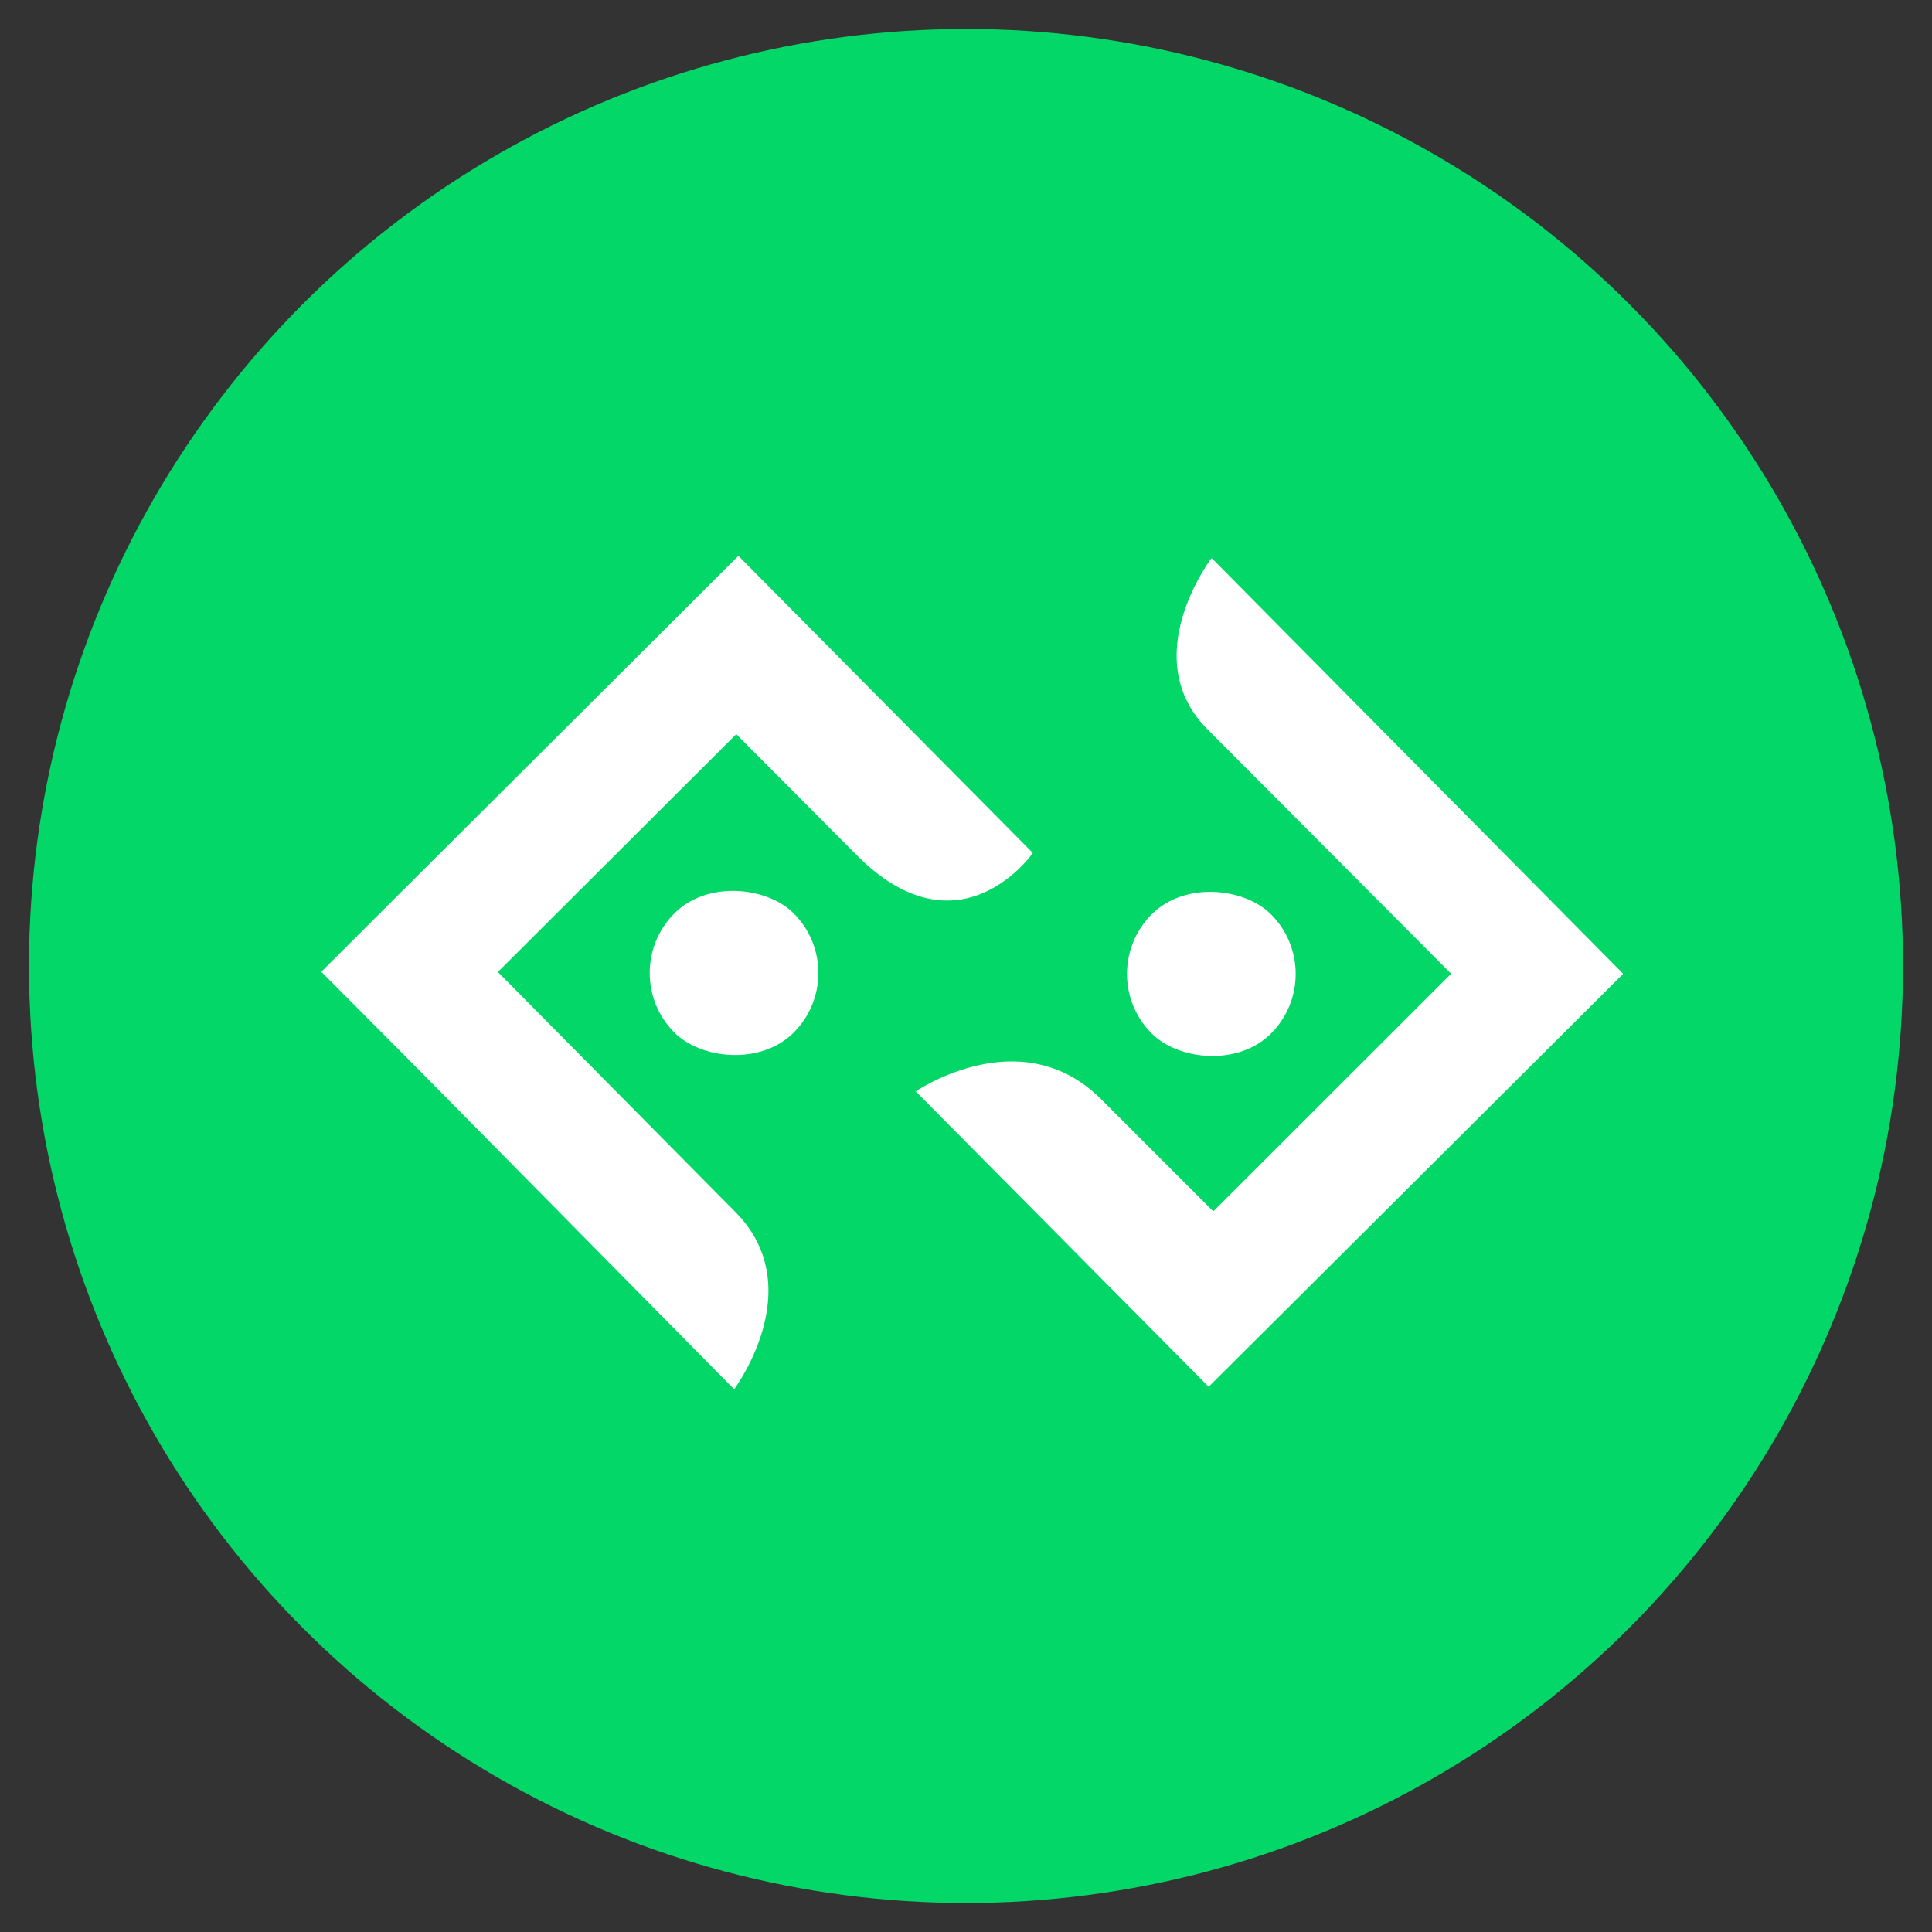
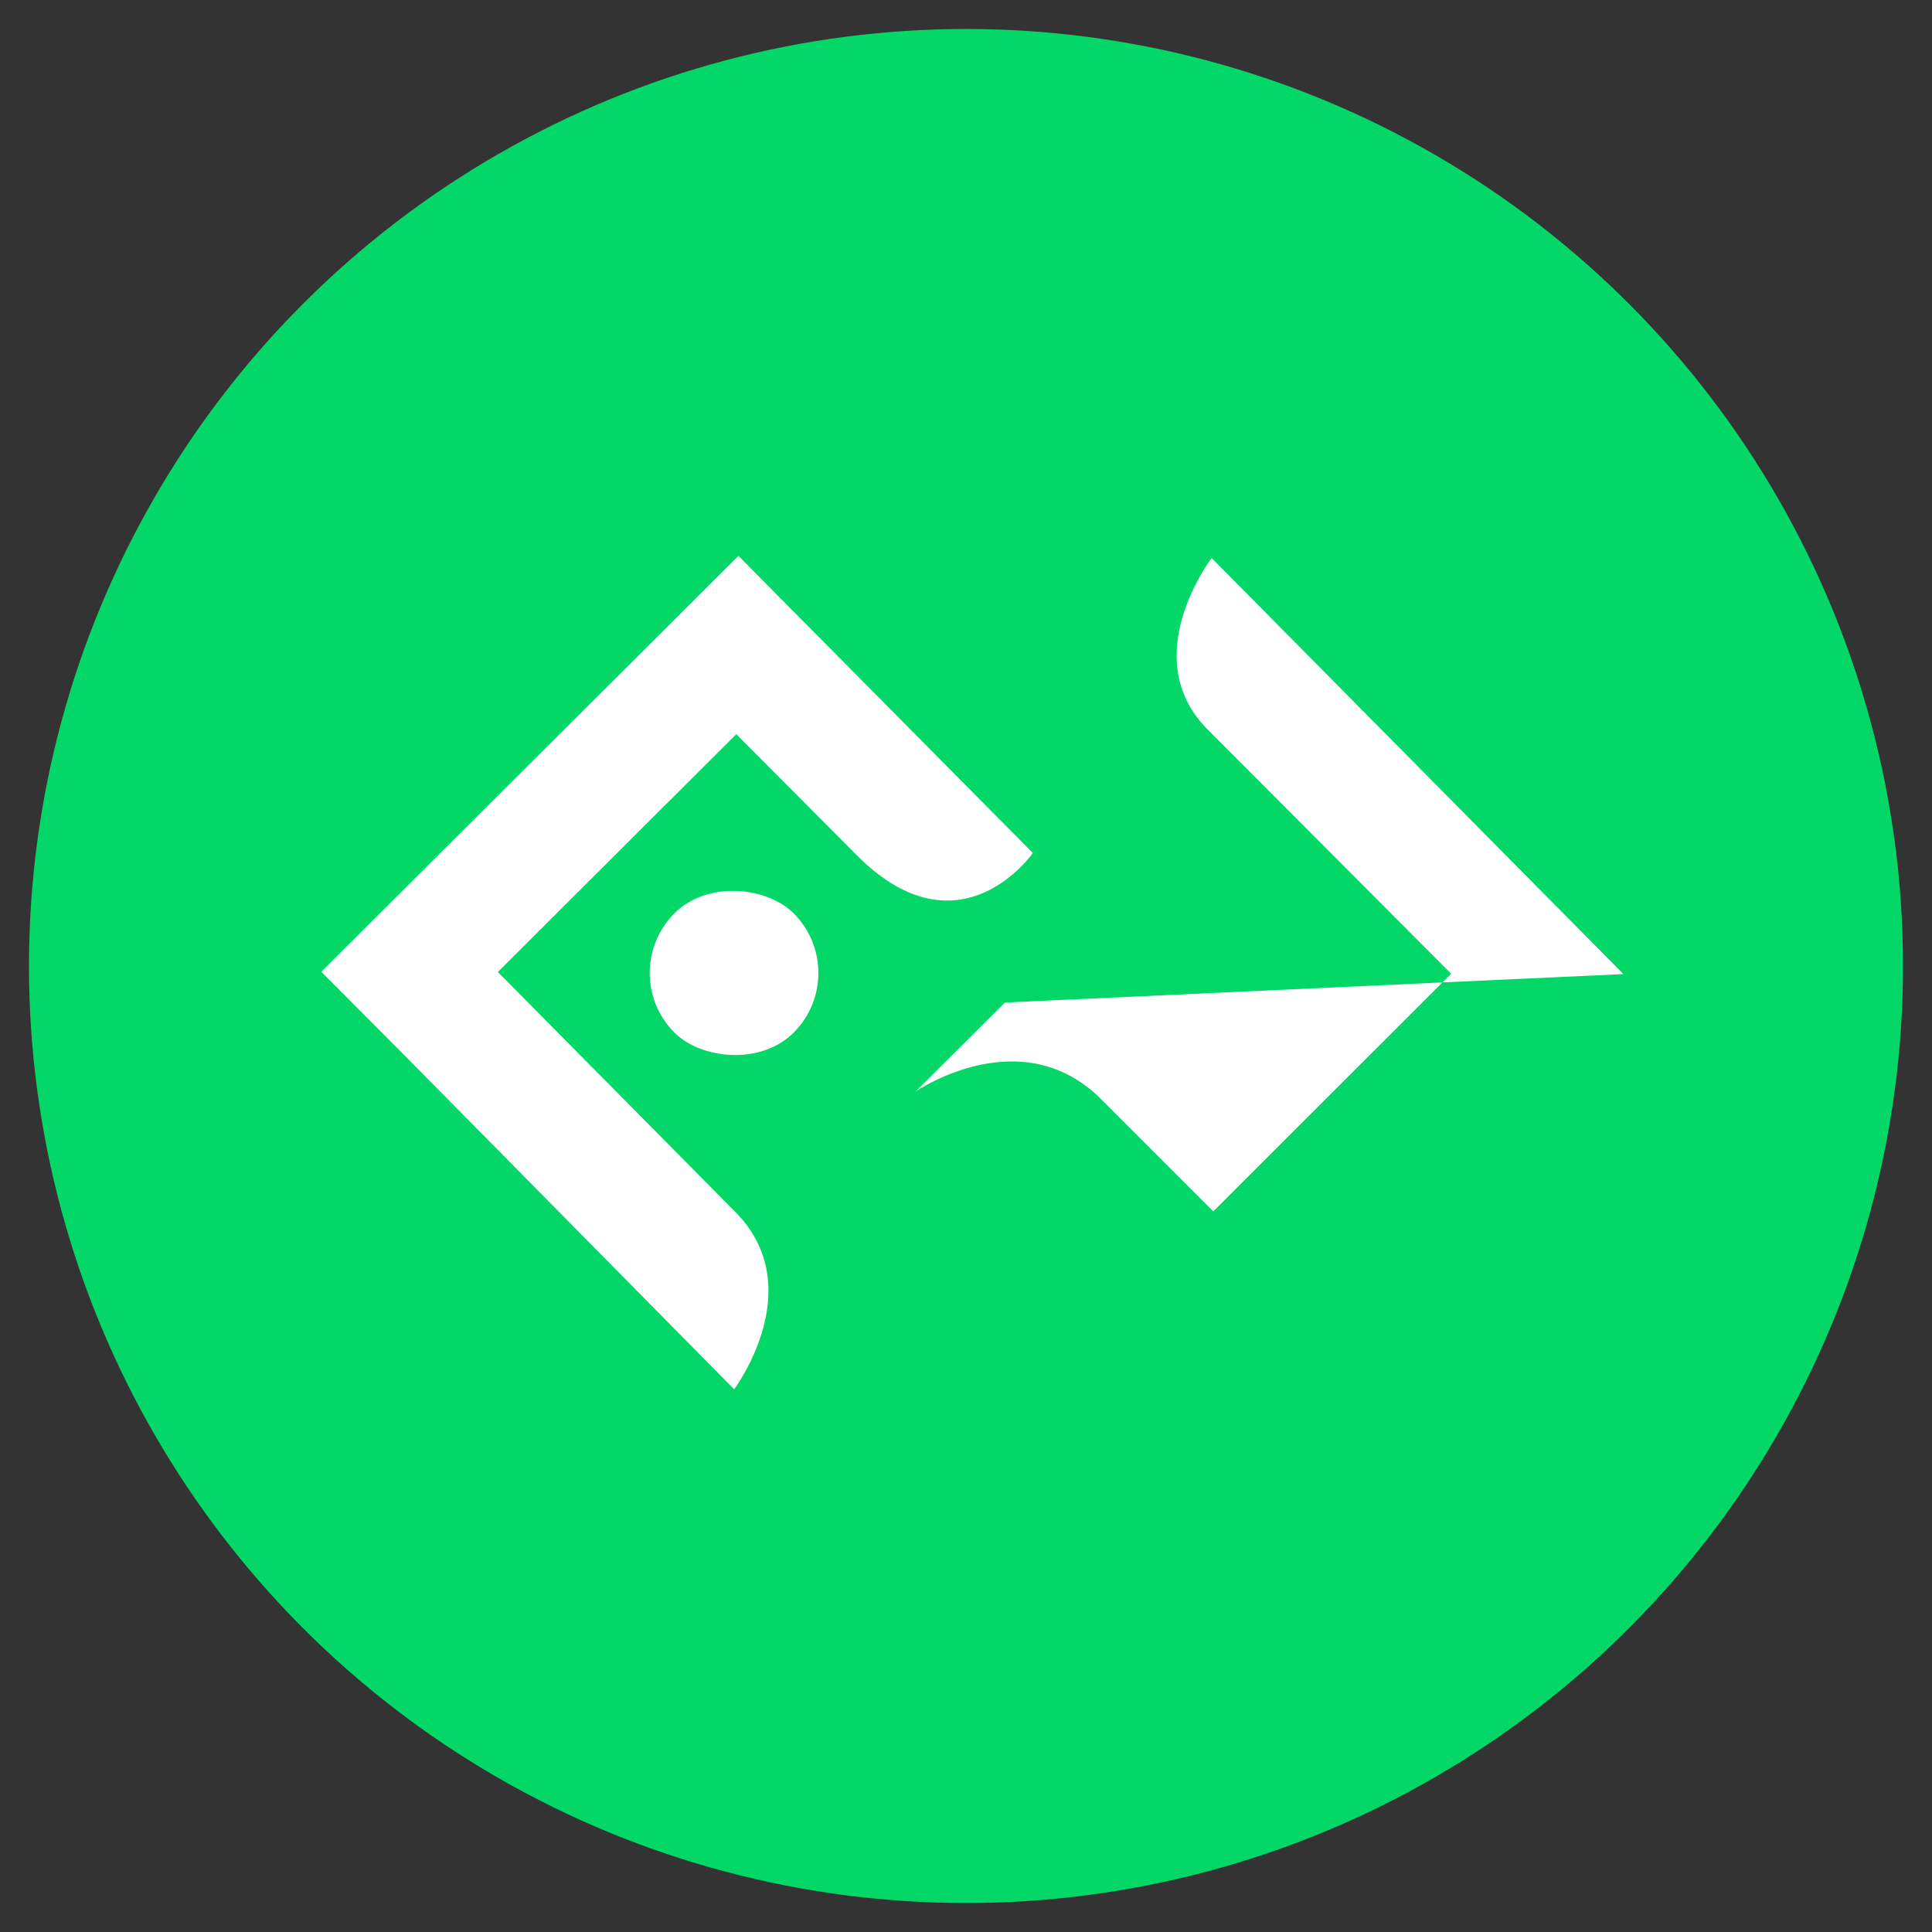
<svg xmlns="http://www.w3.org/2000/svg" id="Layer_1" data-name="Layer 1" viewBox="0 0 100 100">
  <rect x="0" y="0" width="100" height="100" fill="#333333" stroke="none" />
  <defs>
    <style>.cls-1{fill:#02d767;}.cls-2{fill:#fff;}</style>
  </defs>
  <circle class="cls-1" cx="50" cy="50" r="48.5" />
  <rect class="cls-2" x="33.63" y="45.99" width="8.73" height="8.73" rx="4.37" transform="translate(-24.46 41.49) rotate(-44.88)" />
  <path class="cls-2" d="M38.22,28.77h0l-4.62,4.61,0,0L21.21,45.73l0,0-4.58,4.57,0,0h0l4.54,4.56h0L38,71.91s0,0,0,0c.27-.38,3.82-5.4.05-9.19L25.77,50.31a0,0,0,0,1,0,0L38.11,38h0l6.23,6.26c5.19,5.21,8.92.18,9.12-.11,0,0,0,0,0,0Z" />
-   <path class="cls-2" d="M84,50.39l0,0L62.74,28.91a0,0,0,0,0-.05,0c-.27.38-3.76,5.25-.19,8.84L75.11,50.4a0,0,0,0,1,0,0L62.8,62.7h0L57,56.9c-4-4-9.19-.68-9.6-.41,0,0,0,0,0,0L62.56,71.78a0,0,0,0,0,0,0l4.62-4.6h0L84,50.42Z" />
-   <rect class="cls-2" x="58.34" y="46.04" width="8.73" height="8.73" rx="4.37" transform="translate(-17.3 58.94) rotate(-44.88)" />
+   <path class="cls-2" d="M84,50.39l0,0L62.74,28.91a0,0,0,0,0-.05,0c-.27.38-3.76,5.25-.19,8.84L75.11,50.4a0,0,0,0,1,0,0L62.8,62.7h0L57,56.9c-4-4-9.19-.68-9.6-.41,0,0,0,0,0,0a0,0,0,0,0,0,0l4.62-4.6h0L84,50.42Z" />
</svg>